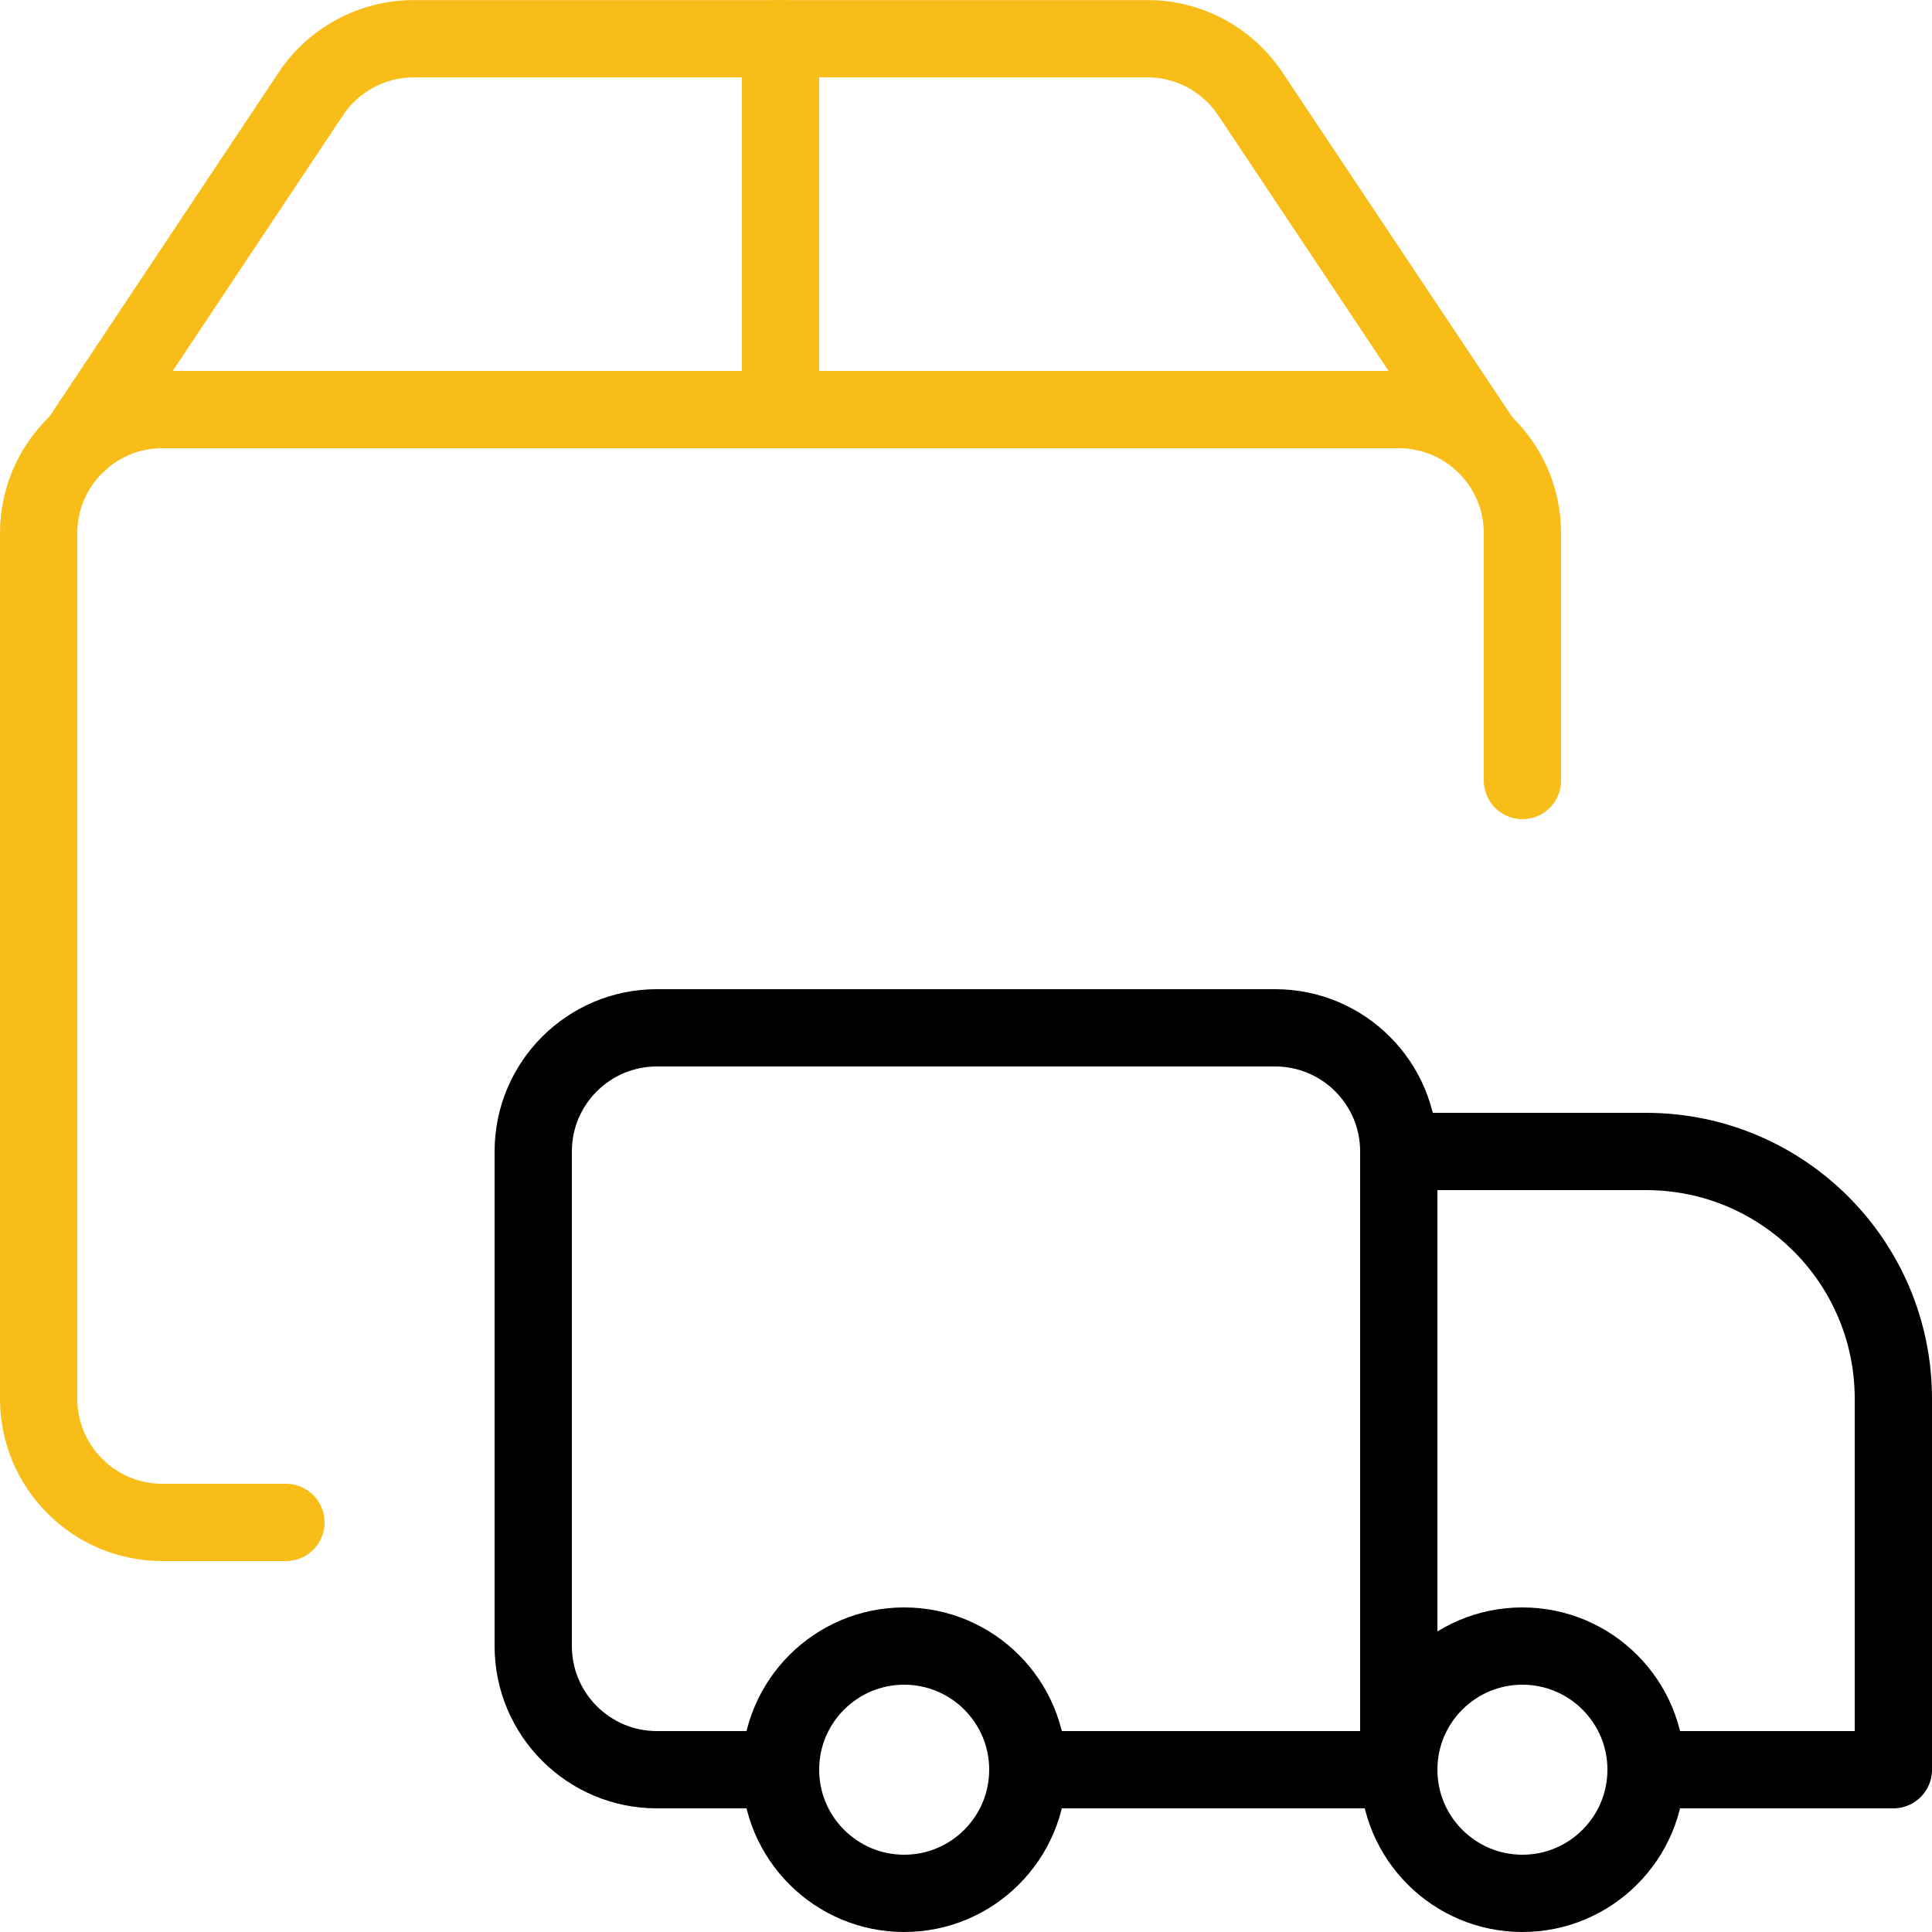
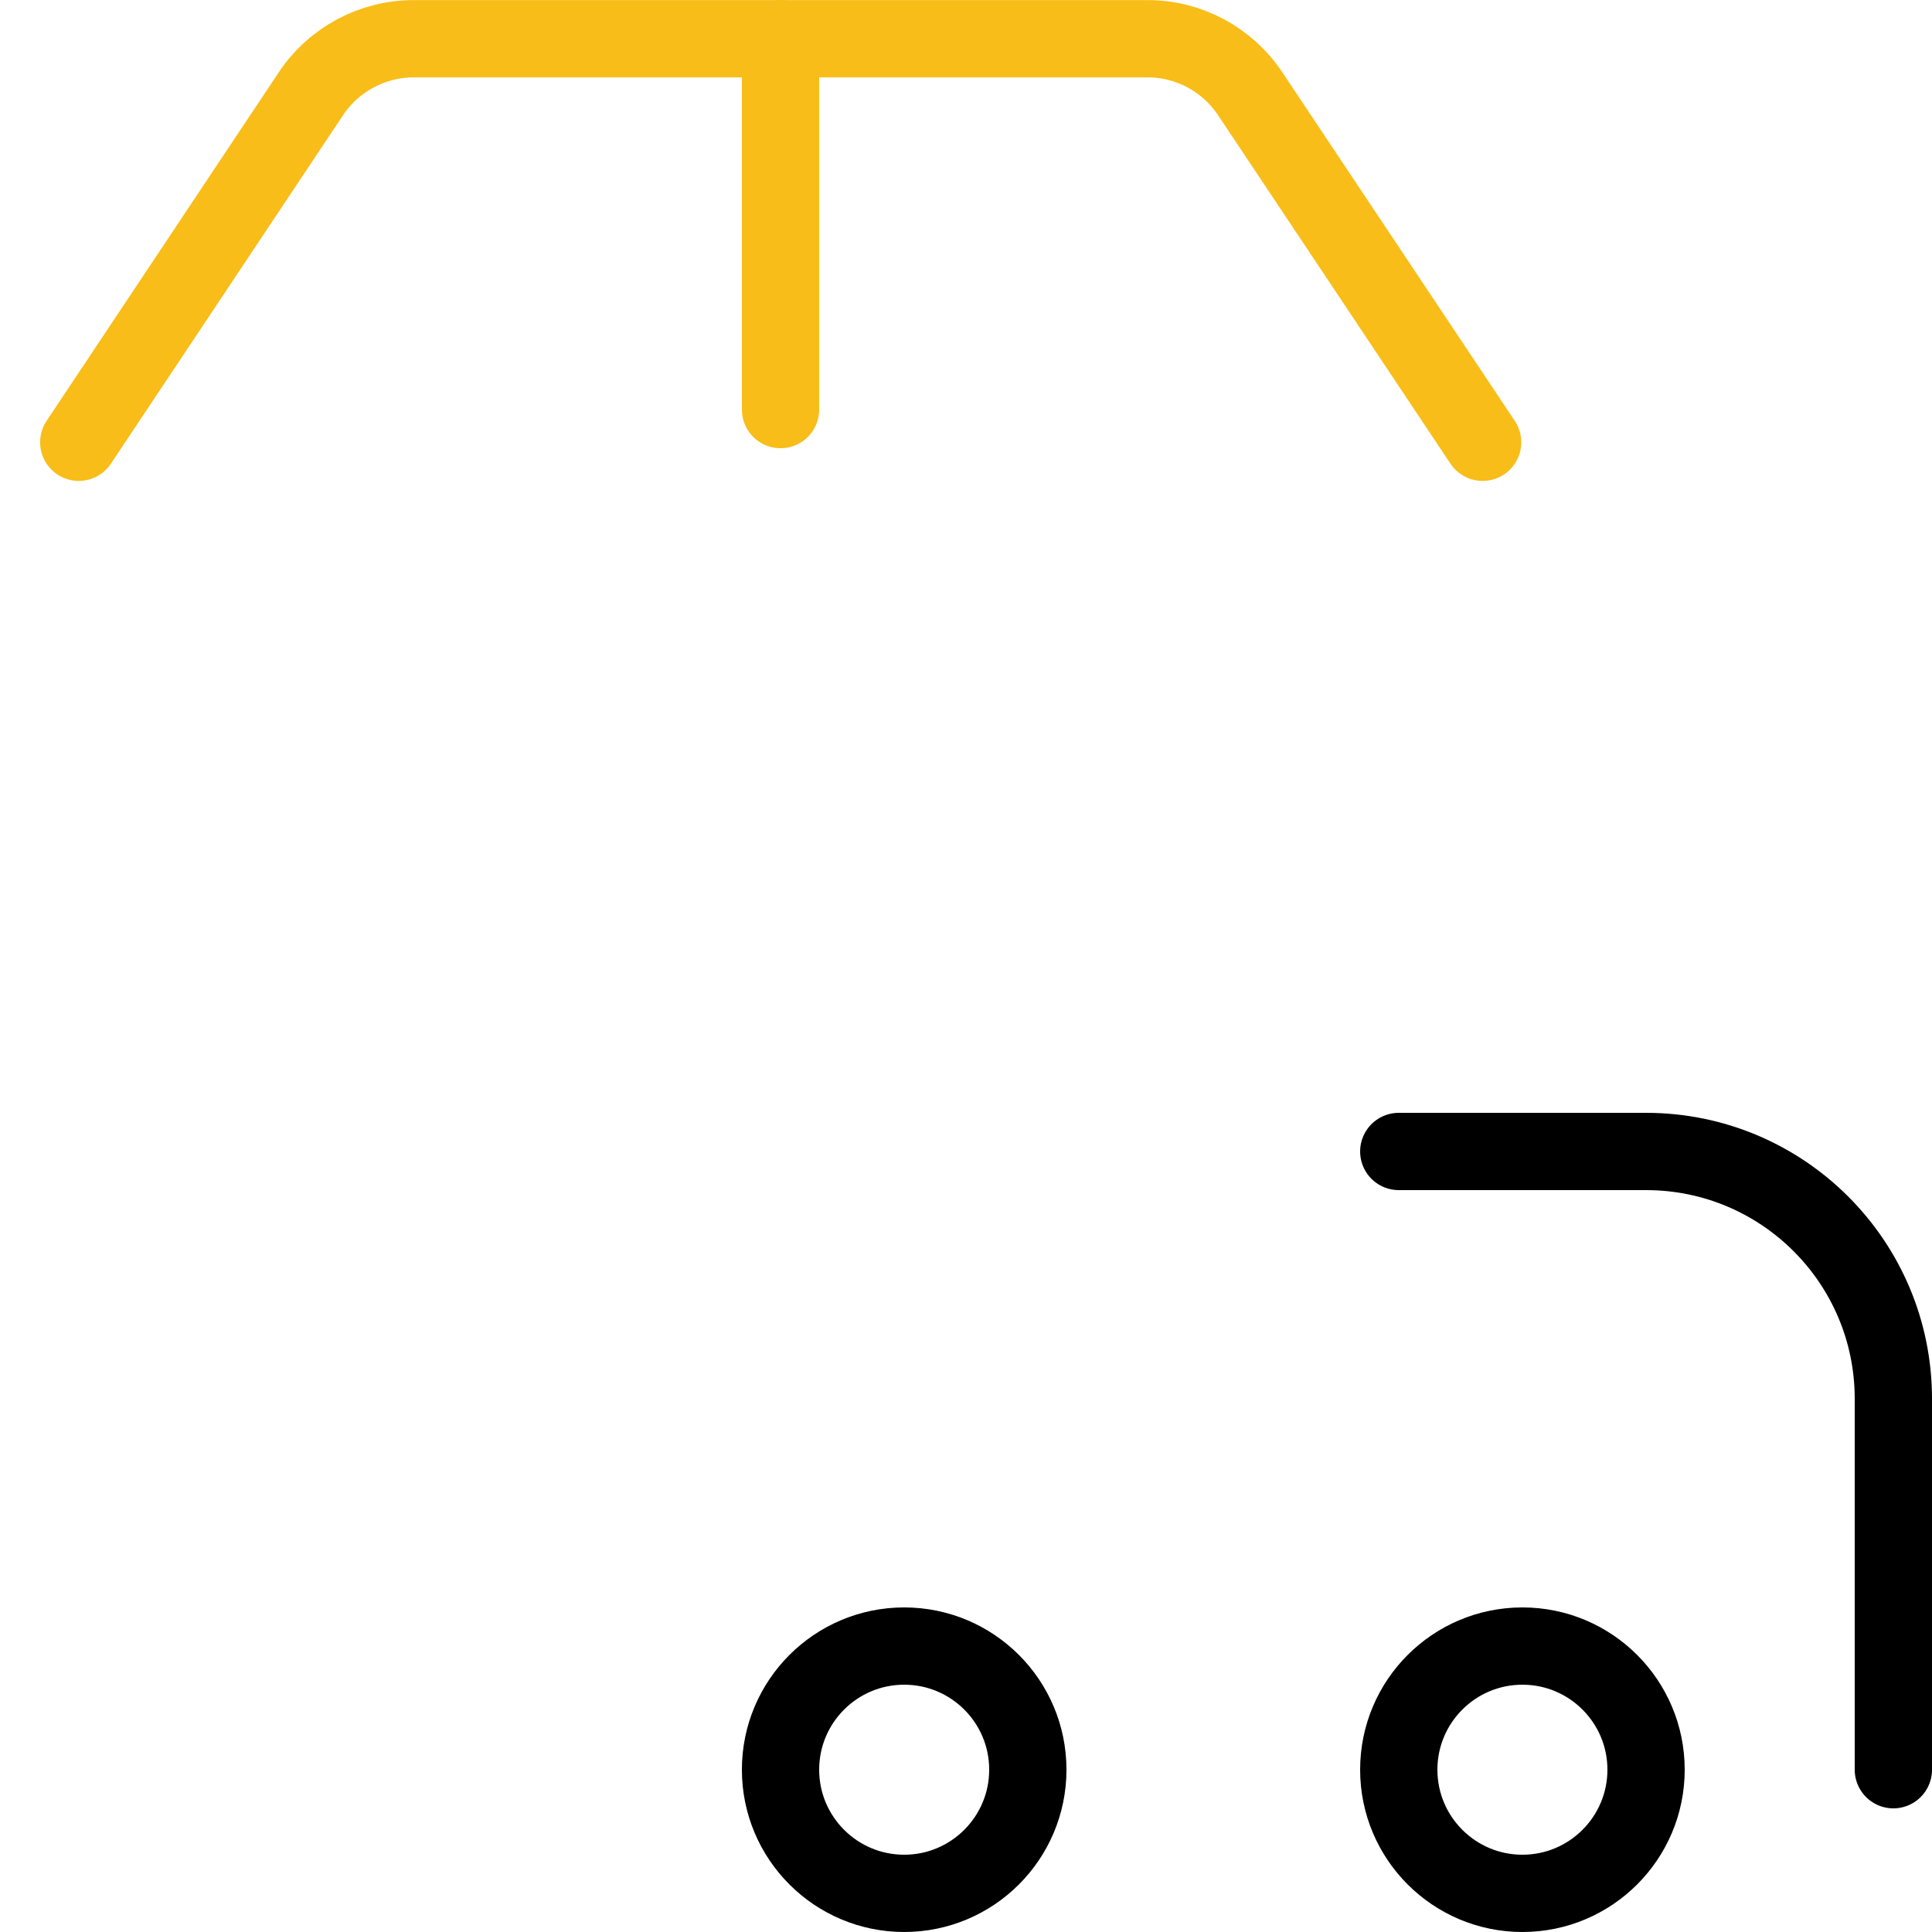
<svg xmlns="http://www.w3.org/2000/svg" width="100%" height="100%" viewBox="0 0 50 50" version="1.1" xml:space="preserve" style="fill-rule:evenodd;clip-rule:evenodd;stroke-linecap:round;stroke-linejoin:round;">
-   <path d="M36.2,45.8L36.2,29.8C36.2,28.032 34.767,26.6 33,26.6L17,26.6C15.234,26.6 13.8,28.032 13.8,29.8L13.8,42.6C13.8,44.366 15.234,45.8 17,45.8L20.2,45.8" style="fill:none;fill-rule:nonzero;stroke:black;stroke-width:2px;" />
-   <path d="M36.2,29.8L42.6,29.8C46.135,29.8 49,32.665 49,36.2L49,45.8L42.6,45.8" style="fill:none;fill-rule:nonzero;stroke:black;stroke-width:2px;" />
+   <path d="M36.2,29.8L42.6,29.8C46.135,29.8 49,32.665 49,36.2L49,45.8" style="fill:none;fill-rule:nonzero;stroke:black;stroke-width:2px;" />
  <path d="M23.4,49C25.167,49 26.6,47.566 26.6,45.8C26.6,44.032 25.167,42.6 23.4,42.6C21.634,42.6 20.2,44.032 20.2,45.8C20.2,47.566 21.634,49 23.4,49Z" style="fill:none;fill-rule:nonzero;stroke:black;stroke-width:2px;" />
  <path d="M39.4,49C41.166,49 42.6,47.566 42.6,45.8C42.6,44.032 41.166,42.6 39.4,42.6C37.633,42.6 36.2,44.032 36.2,45.8C36.2,47.566 37.633,49 39.4,49Z" style="fill:none;fill-rule:nonzero;stroke:black;stroke-width:2px;" />
-   <path d="M26.6,45.8L36.2,45.8" style="fill:none;fill-rule:nonzero;stroke:black;stroke-width:2px;" />
-   <path d="M7.4,39.4L4.2,39.4C2.434,39.4 1,37.966 1,36.2L1,13.8C1,12.032 2.434,10.6 4.2,10.6L36.2,10.6C37.966,10.6 39.4,12.032 39.4,13.8L39.4,20.2" style="fill:none;fill-rule:nonzero;stroke:rgb(248,189,24);stroke-width:2px;" />
  <path d="M38.37,11.446L32.354,2.425C31.759,1.535 30.765,1.002 29.698,1.002L10.71,1.002C9.641,1.002 8.64,1.535 8.047,2.425L2.038,11.446" style="fill:none;fill-rule:nonzero;stroke:rgb(248,189,24);stroke-width:2px;" />
  <path d="M20.2,1L20.2,10.6" style="fill:none;fill-rule:nonzero;stroke:rgb(248,189,24);stroke-width:2px;" />
</svg>